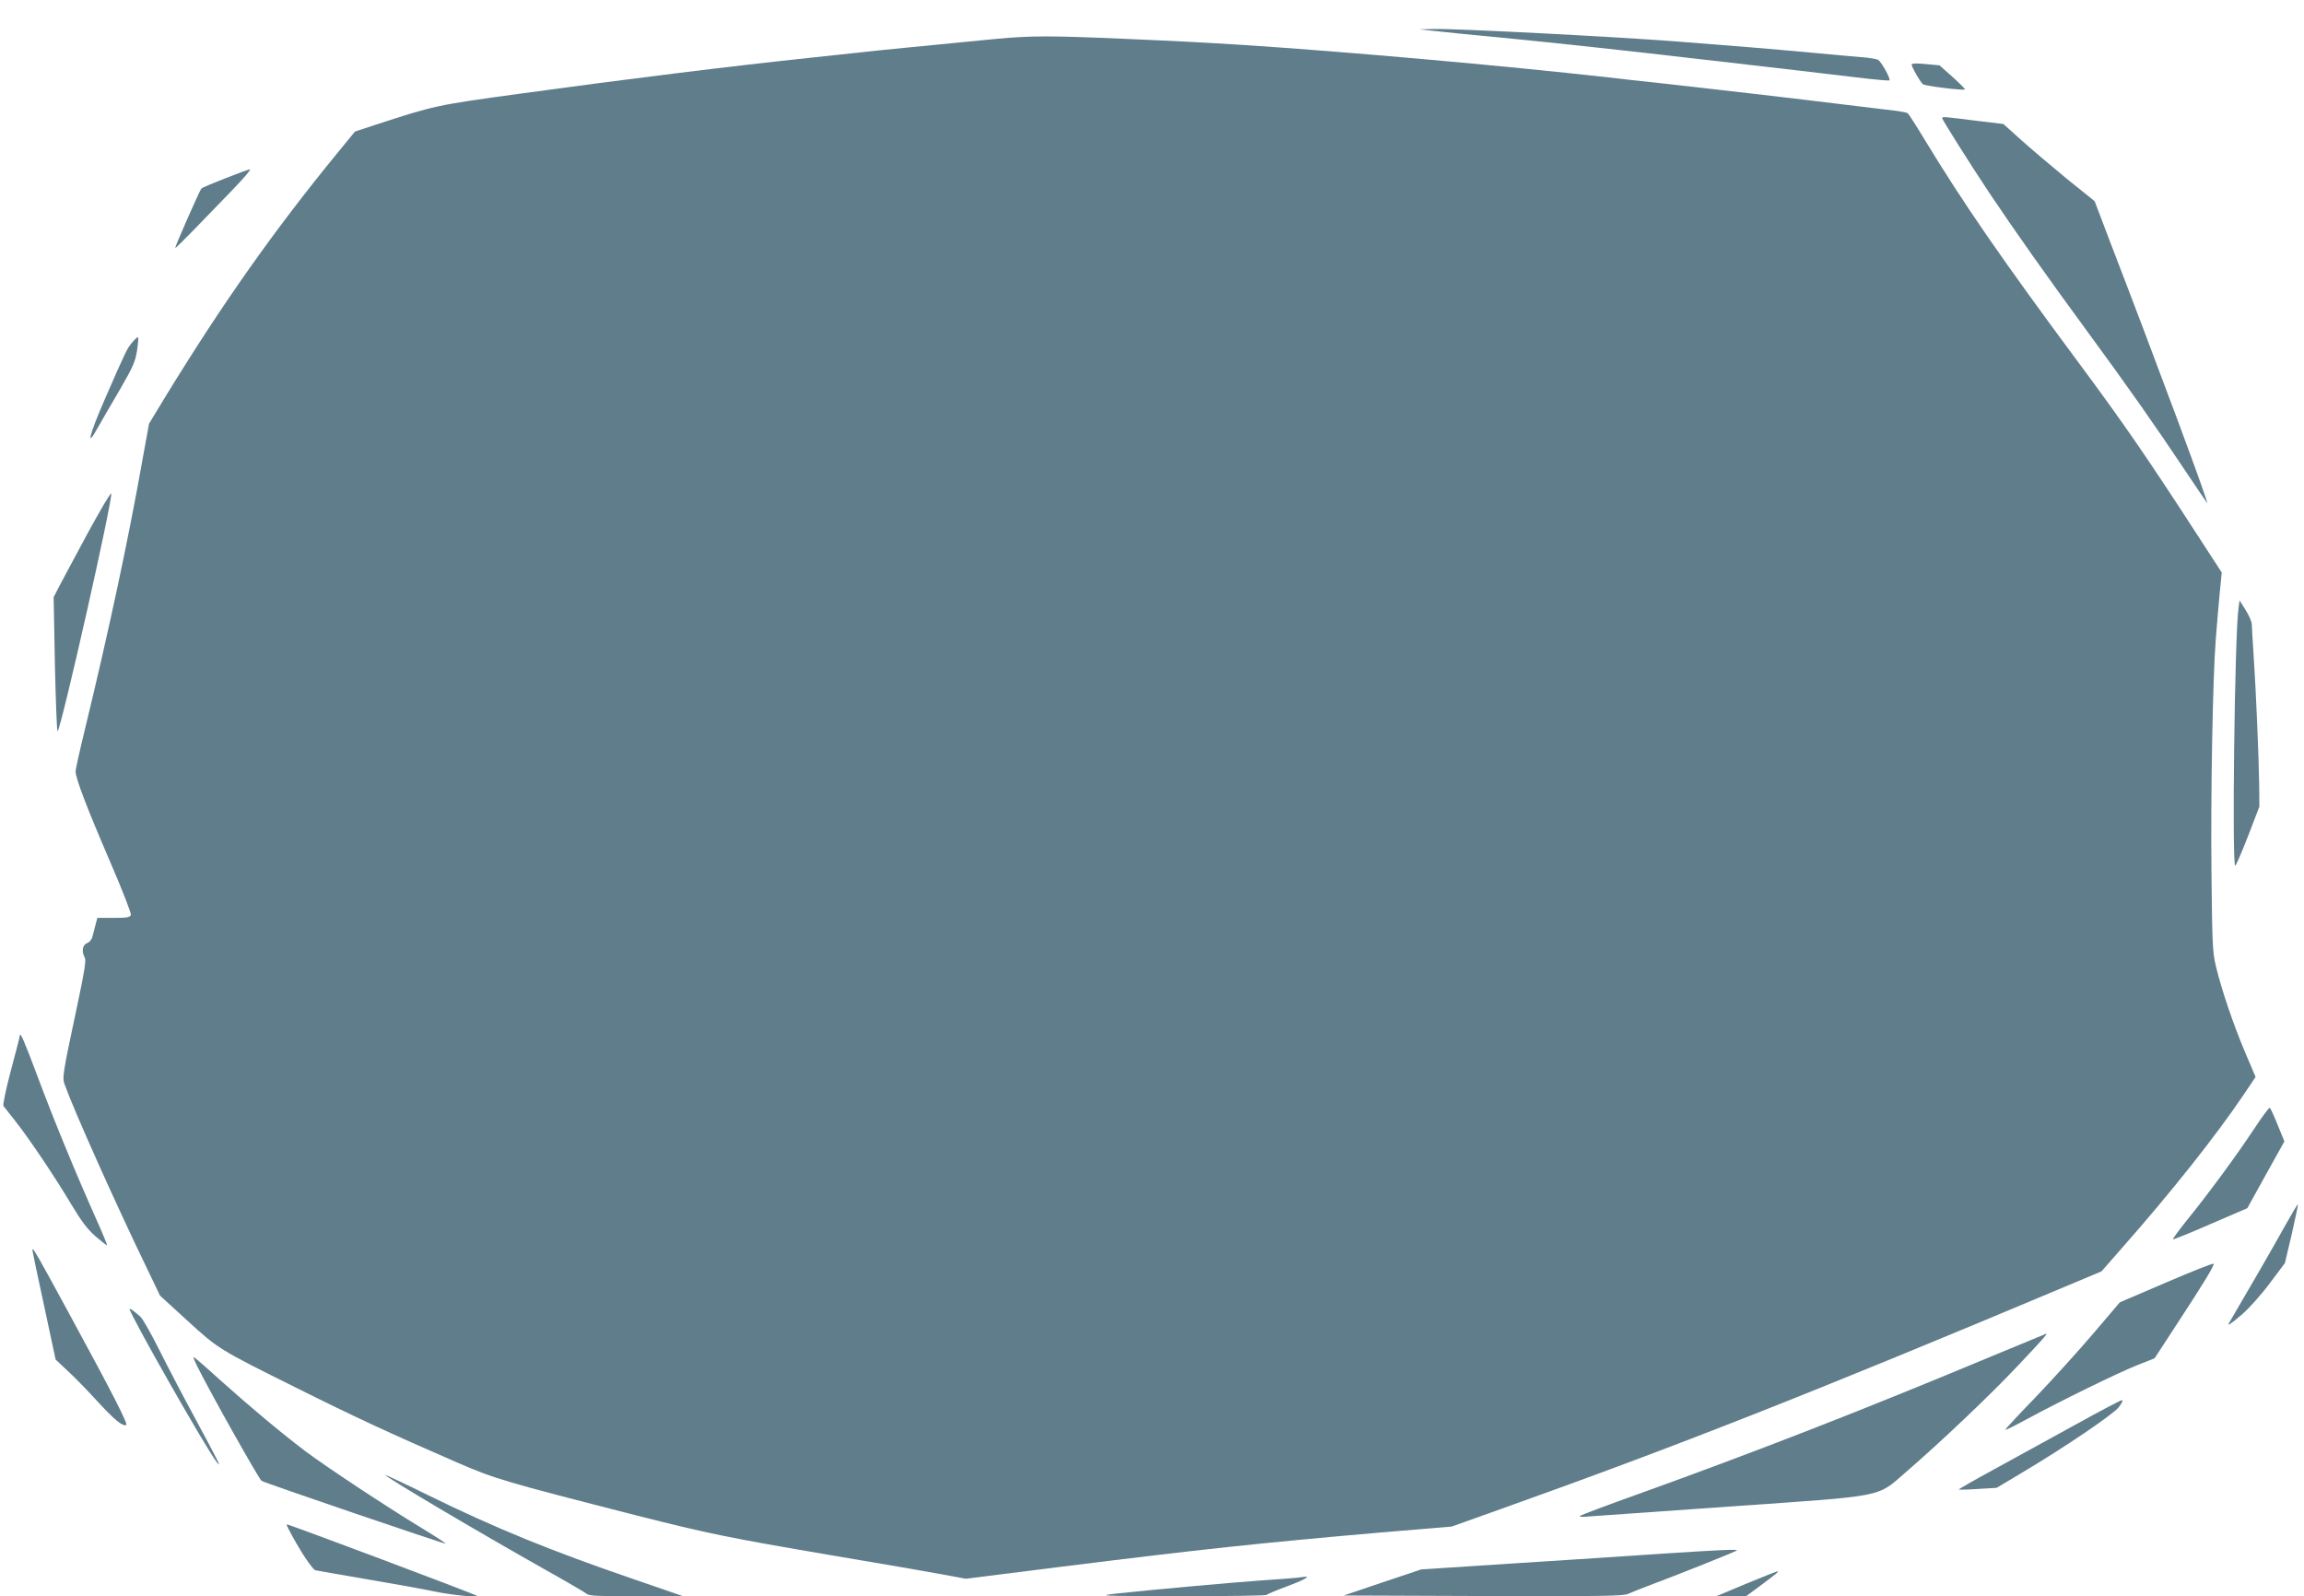
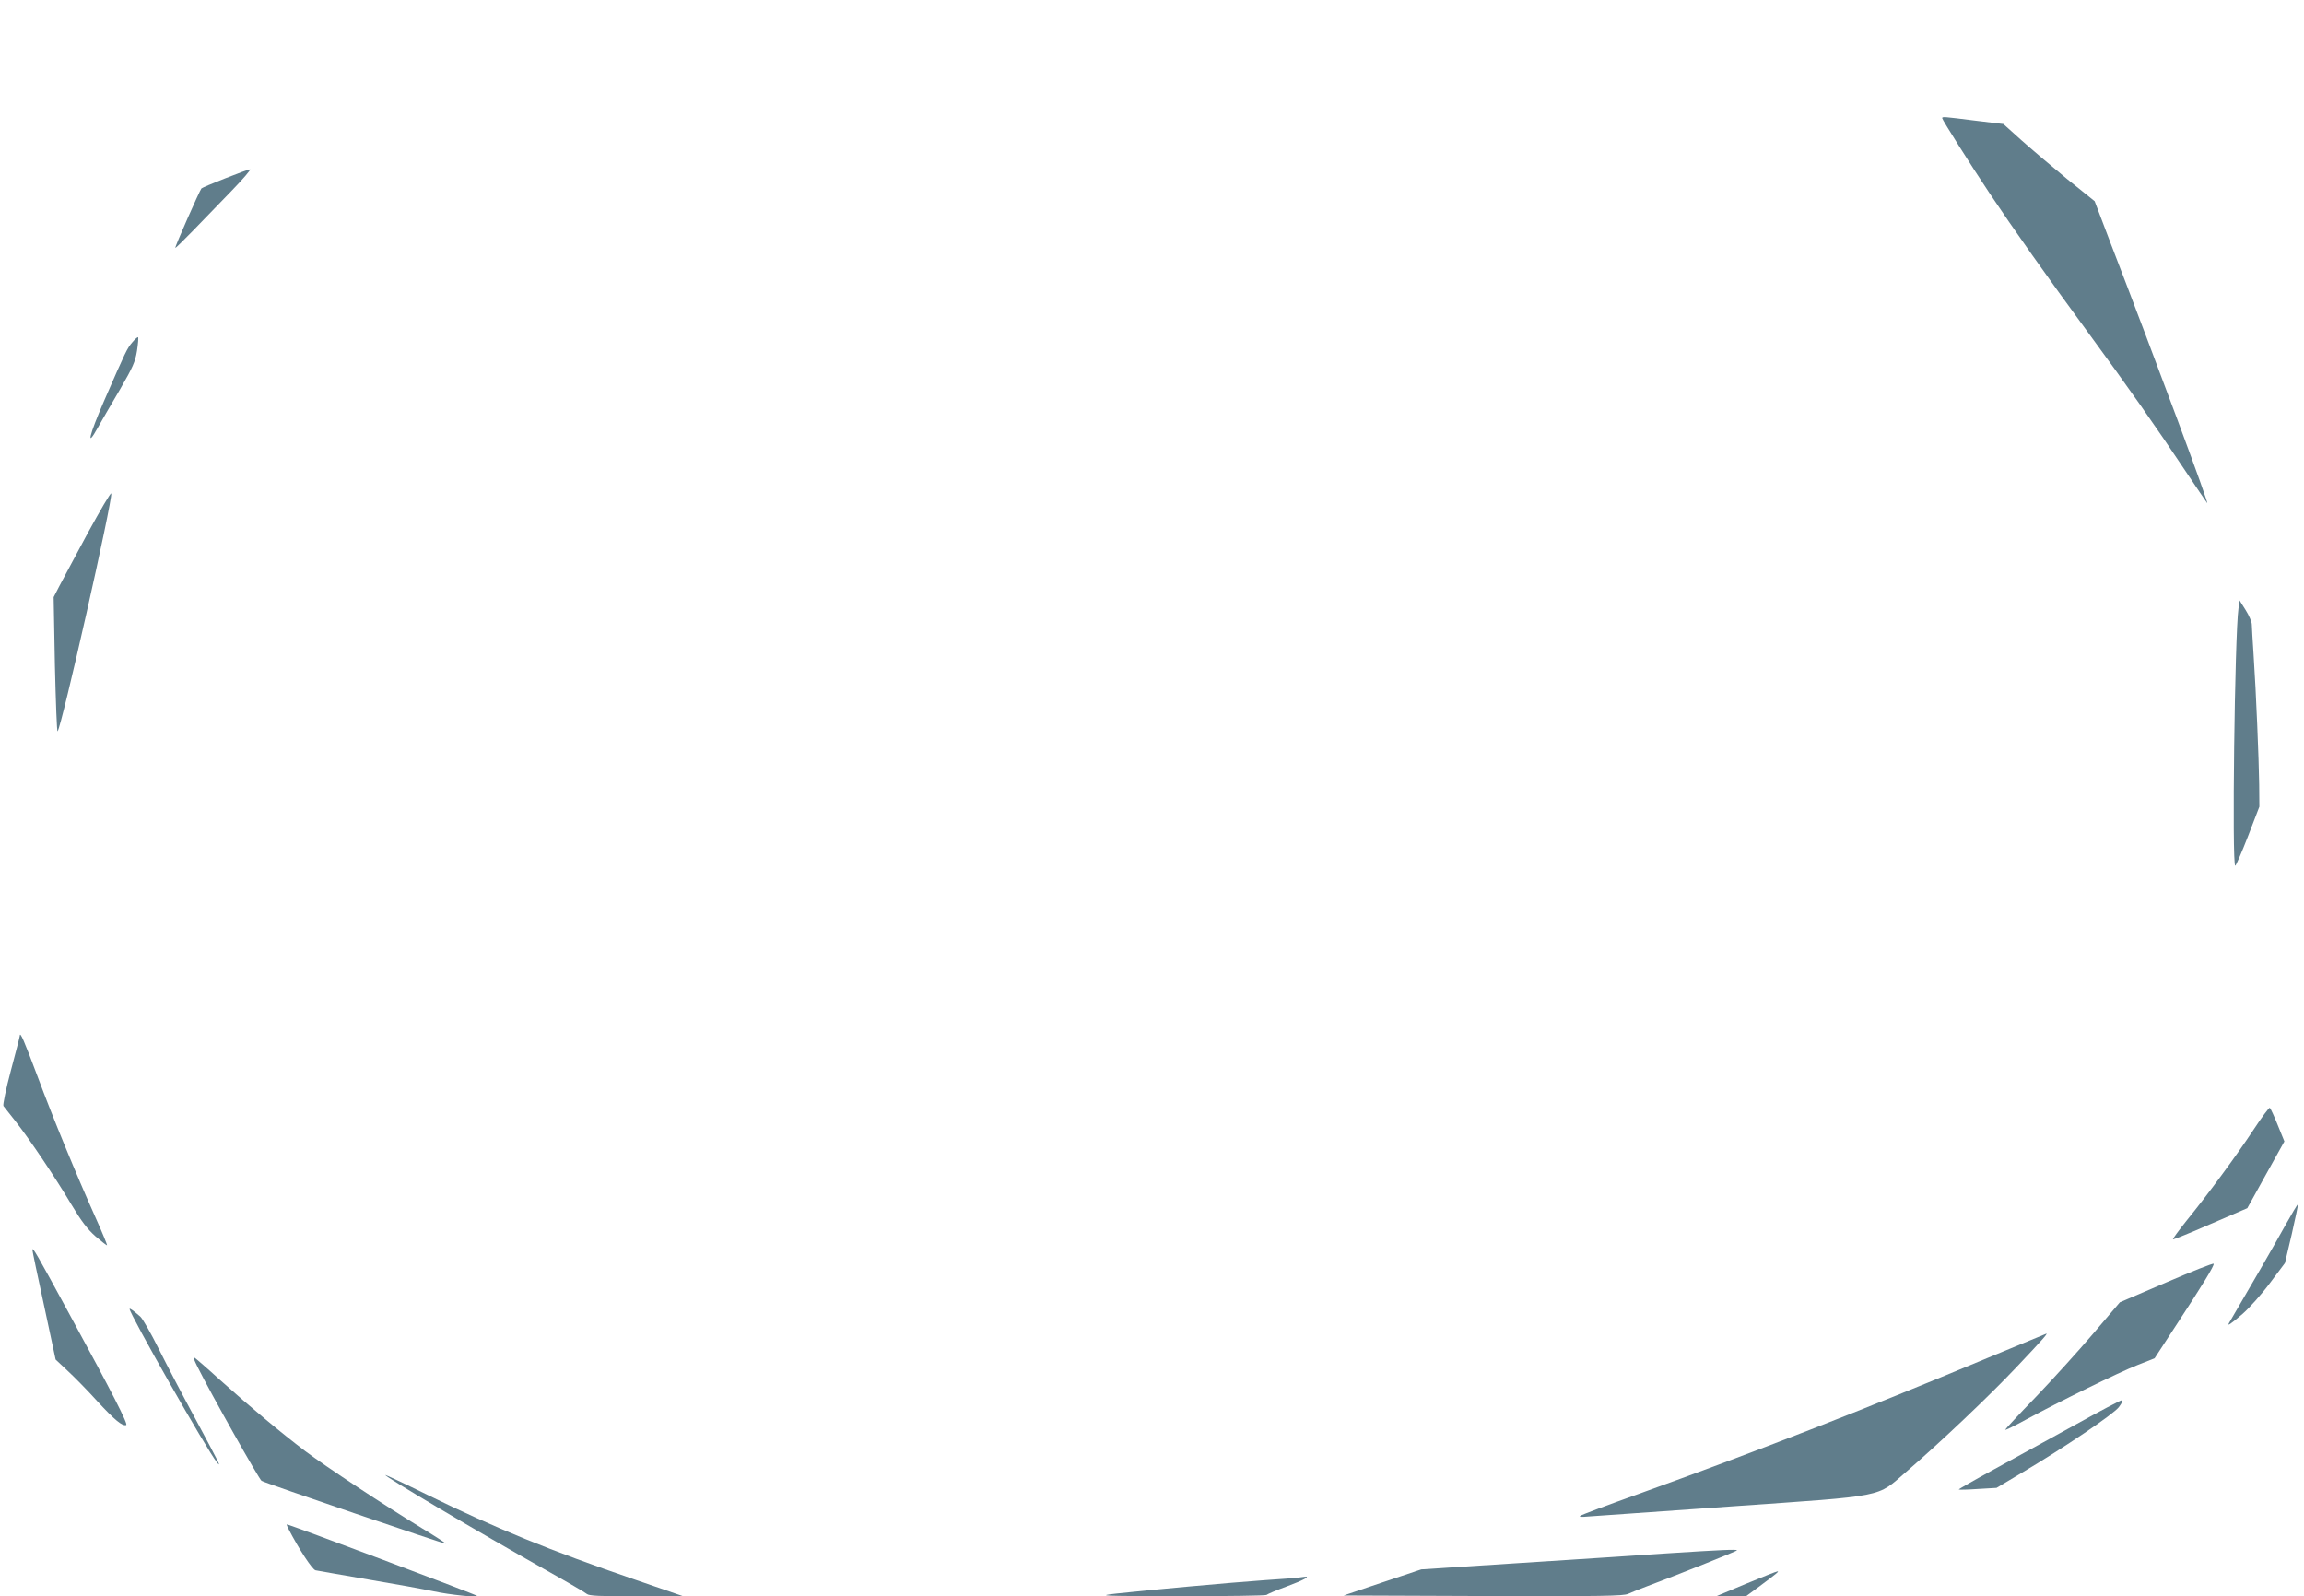
<svg xmlns="http://www.w3.org/2000/svg" version="1.0" width="1280pt" height="887pt" viewBox="0 0 1280 887" preserveAspectRatio="xMidYMid meet">
  <g transform="translate(0,887) scale(0.1,-0.1)" fill="#607d8b" stroke="none">
-     <path d="M7960 8699 c41 -5 217 -23 390 -39 299 -29 729 -76 1105 -120 94 -10 211 -24 260 -30 145 -16 344 -40 598 -70 99 -12 181 -19 184 -17 8 9 -46 106 -64 115 -10 5 -54 12 -98 15 -44 4 -154 13 -245 22 -273 25 -430 38 -780 65 -356 27 -1207 71 -1340 69 l-85 -2 75 -8z" />
-     <path d="M5535 8654 c-421 -41 -669 -65 -745 -74 -47 -5 -173 -19 -280 -30 -445 -47 -1021 -118 -1625 -201 -466 -64 -466 -64 -807 -175 l-106 -35 -104 -127 c-348 -426 -629 -824 -946 -1341 l-94 -155 -40 -220 c-76 -429 -185 -937 -313 -1465 -30 -123 -55 -234 -55 -247 0 -38 60 -196 190 -498 71 -164 120 -291 117 -300 -5 -13 -23 -16 -96 -16 l-90 0 -10 -37 c-5 -21 -13 -51 -17 -66 -4 -17 -16 -32 -30 -37 -26 -10 -32 -46 -13 -81 8 -15 -1 -74 -40 -257 -85 -401 -86 -408 -71 -450 50 -140 278 -650 449 -1004 l80 -167 151 -138 c173 -158 173 -159 610 -376 312 -156 519 -252 880 -409 221 -96 263 -108 1005 -298 398 -101 512 -124 1080 -221 259 -43 533 -91 610 -105 l140 -26 525 66 c794 99 1103 132 1780 191 l395 33 280 100 c968 345 1724 643 3130 1234 l200 84 114 130 c275 312 520 621 674 849 l68 101 -59 139 c-65 154 -132 351 -162 479 -18 74 -20 130 -24 507 -5 444 7 1096 24 1309 5 69 15 180 21 247 l12 122 -124 191 c-291 449 -419 635 -675 980 -422 569 -639 884 -849 1230 -48 80 -92 148 -97 151 -6 4 -33 9 -62 13 -28 3 -125 15 -216 26 -425 52 -730 87 -1070 125 -124 13 -265 29 -315 35 -598 67 -1461 143 -2025 180 -260 16 -333 20 -680 35 -392 17 -505 17 -695 -1z" />
-     <path d="M10620 8512 c0 -14 48 -98 63 -110 12 -10 226 -36 233 -29 3 2 -28 33 -68 69 l-73 65 -77 7 c-48 5 -78 4 -78 -2z" />
    <path d="M10790 8213 c0 -8 163 -267 264 -418 126 -189 322 -467 541 -765 229 -312 381 -529 545 -775 62 -93 117 -174 122 -180 15 -16 -278 773 -538 1448 l-87 229 -154 124 c-84 69 -198 166 -253 215 l-100 90 -158 19 c-176 22 -182 23 -182 13z" />
    <path d="M1251 7879 c-69 -27 -128 -52 -132 -56 -10 -12 -149 -326 -145 -330 2 -2 45 41 97 94 52 54 148 153 213 220 66 68 113 123 105 122 -7 0 -70 -23 -138 -50z" />
    <path d="M735 6968 c-29 -34 -35 -46 -157 -326 -84 -194 -101 -268 -34 -147 22 39 77 134 123 212 71 123 84 152 94 213 6 40 9 74 6 76 -2 3 -17 -10 -32 -28z" />
    <path d="M488 5909 c-69 -129 -141 -262 -158 -295 l-32 -62 7 -377 c5 -207 11 -373 15 -368 22 23 306 1283 298 1321 -2 8 -60 -91 -130 -219z" />
    <path d="M12436 5490 c-21 -148 -37 -1430 -18 -1430 4 0 36 74 71 164 l63 164 -1 124 c-2 143 -17 510 -31 718 -5 80 -10 156 -10 170 0 14 -15 50 -34 80 l-34 54 -6 -44z" />
    <path d="M110 3115 c0 -6 -23 -93 -50 -195 -27 -101 -45 -189 -41 -195 4 -5 35 -44 67 -85 78 -99 223 -315 312 -465 54 -90 87 -134 132 -174 34 -29 63 -52 65 -50 1 2 -26 69 -62 149 -108 241 -239 559 -324 788 -74 197 -98 254 -99 227z" />
    <path d="M12519 2592 c-93 -141 -250 -355 -372 -505 -43 -54 -77 -100 -75 -103 3 -2 97 36 209 85 l204 88 103 186 103 185 -37 91 c-20 50 -40 93 -44 96 -4 2 -45 -53 -91 -123z" />
    <path d="M12694 2058 c-51 -93 -215 -377 -311 -540 -11 -19 11 -4 75 51 37 32 106 109 152 171 l84 112 38 161 c20 89 36 163 34 165 -2 2 -34 -52 -72 -120z" />
    <path d="M180 1925 c0 -6 29 -145 65 -310 l64 -299 65 -61 c36 -33 111 -109 166 -170 97 -105 139 -140 161 -133 12 4 -73 171 -319 623 -179 330 -202 370 -202 350z" />
    <path d="M12036 1745 l-259 -111 -149 -175 c-82 -96 -225 -254 -318 -351 -94 -97 -170 -179 -170 -182 0 -4 51 21 113 55 192 104 521 265 621 304 l96 38 118 181 c154 235 214 334 210 344 -2 5 -120 -42 -262 -103z" />
    <path d="M720 1597 c0 -28 432 -788 485 -852 27 -33 15 -9 -116 235 -70 129 -163 307 -207 395 -44 88 -90 169 -103 180 -38 33 -59 48 -59 42z" />
    <path d="M11040 1324 c-694 -290 -1290 -522 -1940 -756 -168 -60 -312 -114 -320 -120 -10 -6 4 -8 45 -4 33 2 391 28 795 56 869 61 803 48 970 192 190 164 464 424 611 580 139 147 176 188 168 188 -2 -1 -150 -62 -329 -136z" />
    <path d="M1096 1278 c75 -151 341 -623 357 -636 13 -10 1019 -353 1023 -349 2 2 -58 41 -134 87 -202 123 -530 340 -646 427 -137 104 -302 242 -473 395 -78 71 -144 128 -147 128 -4 0 6 -24 20 -52z" />
    <path d="M11530 954 c-135 -74 -336 -185 -448 -246 -112 -61 -201 -112 -200 -114 2 -2 50 -1 107 3 l103 6 139 83 c239 142 507 324 540 365 18 24 25 39 17 39 -7 0 -123 -61 -258 -136z" />
    <path d="M2140 675 c0 -11 510 -313 895 -530 116 -65 217 -124 226 -132 12 -10 72 -13 275 -12 l259 0 -270 93 c-467 160 -773 285 -1152 471 -128 63 -233 112 -233 110z" />
    <path d="M1601 378 c61 -118 134 -229 152 -233 12 -3 144 -25 292 -51 149 -25 313 -55 365 -66 87 -19 252 -36 240 -25 -10 9 -1042 397 -1056 397 -3 0 1 -10 7 -22z" />
    <path d="M9260 239 c-157 -11 -528 -35 -824 -54 l-540 -35 -215 -72 -216 -73 775 -3 c661 -2 779 0 805 12 17 8 67 28 110 44 150 56 495 193 495 198 0 6 -82 3 -390 -17z" />
    <path d="M9700 70 l-165 -69 82 -1 82 0 64 47 c110 82 122 92 112 92 -5 0 -84 -31 -175 -69z" />
    <path d="M7210 104 c-14 -2 -97 -8 -185 -14 -186 -13 -646 -55 -820 -74 -115 -13 -99 -14 351 -15 258 0 474 3 480 7 5 5 55 26 112 47 92 34 136 58 100 54 -7 -1 -24 -3 -38 -5z" />
  </g>
</svg>